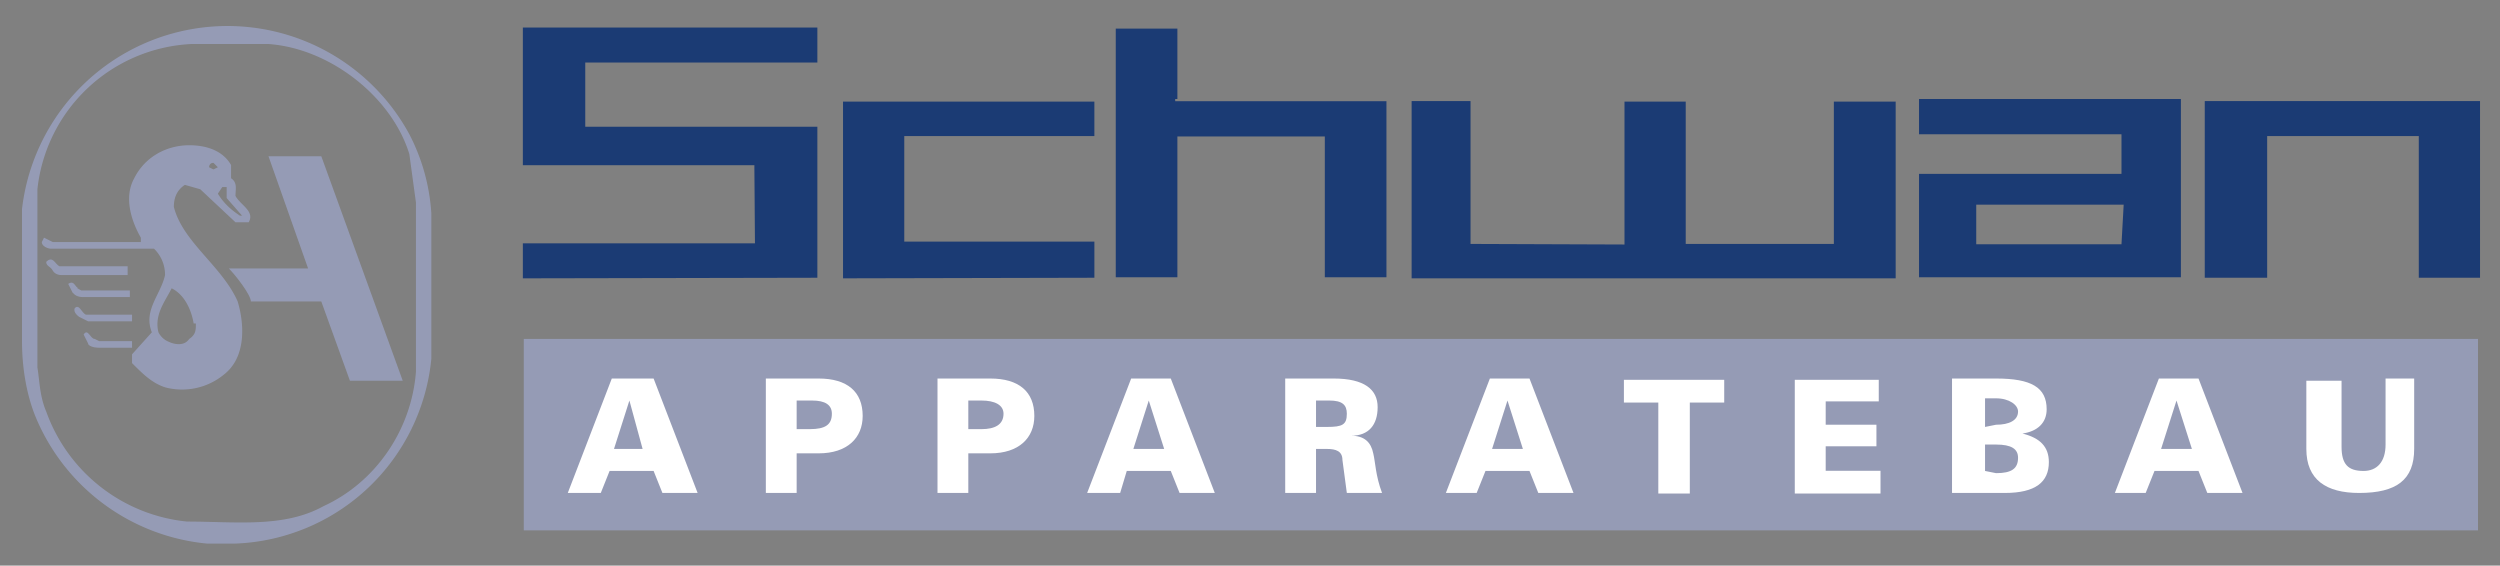
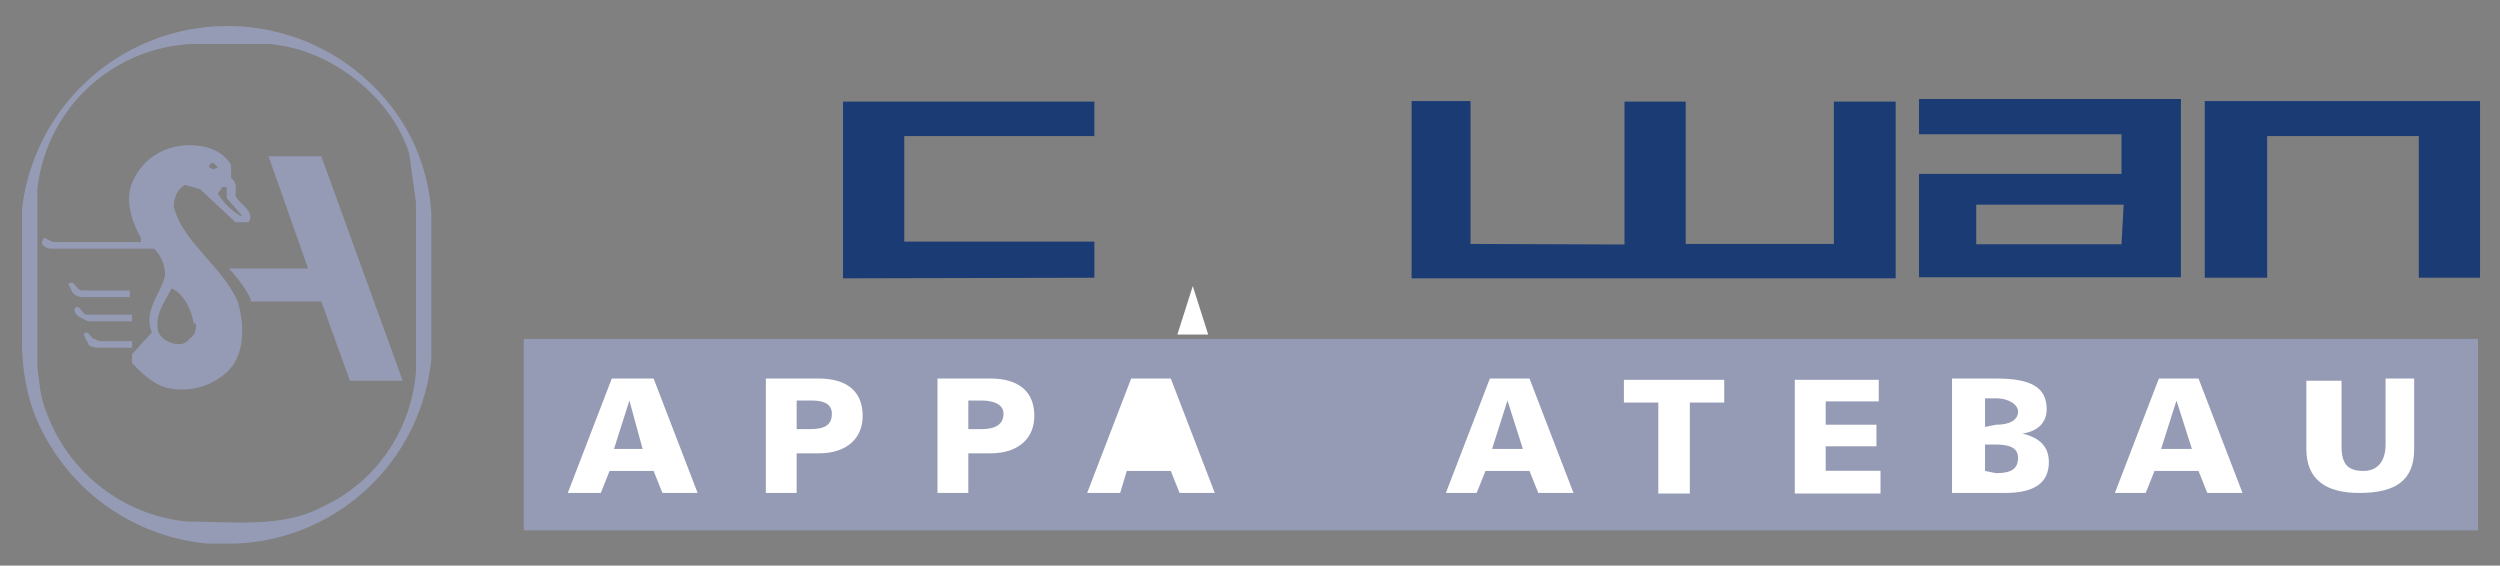
<svg xmlns="http://www.w3.org/2000/svg" id="svg1211" version="1.1" viewBox="0 0 113.6 25.7">
  <rect x="0" y="0" width="113.6" height="25.7" fill="#808080" stroke="none" />
  <g id="layer1" transform="translate(-87.2 -148.9)">
    <g id="g1440">
      <g id="g1388">
        <path id="path6" d="M105.8 155a9 9 0 0 1 1 3.6v6.6a9.3 9.3 0 0 1-8.9 8.4h-1.3a9.4 9.4 0 0 1-7.8-5.8c-.4-1-.6-2.2-.6-3.4v-6a9.4 9.4 0 0 1 17.6-3.4m-6.4-4.1c2.8.2 5.6 2.4 6.4 5l.3 2.2v7.7c-.2 2.6-1.8 5-4.2 6.1-1.8 1-4 .7-6.2.7a7.6 7.6 0 0 1-6.4-5c-.3-.7-.3-1.4-.4-2v-8.1a7.4 7.4 0 0 1 7-6.6z" class="st1" style="clip-rule:evenodd;fill:#959bb5;fill-rule:evenodd;stroke-width:.265" />
        <path id="path8" d="M97.7 156.4v.6c.3.2.2.5.2.8.2.4.9.7.6 1.2h-.6l-1.6-1.5-.7-.2c-.3.2-.5.5-.5 1 .4 1.6 2.2 2.7 2.9 4.3.3 1 .4 2.5-.6 3.3a3 3 0 0 1-2.7.6c-.6-.2-1-.6-1.5-1.1v-.4l.9-1c-.4-1 .4-1.7.6-2.6 0-.5-.2-.9-.5-1.2h-4.7c-.1 0-.4-.1-.4-.3l.1-.2.4.2h4v-.2c-.4-.7-.8-1.8-.3-2.7.5-1 1.5-1.5 2.5-1.5.7 0 1.5.2 1.9.9m-1.6 7.2c0 .3 0 .5-.3.7-.2.3-.6.3-1 .1a.9.9 0 0 1-.4-.4c-.2-.8.3-1.4.6-2 .6.3.9 1 1 1.6zm1.4-5.7.7.8h-.1c-.3-.2-.7-.5-1-1l.2-.3h.2v.5zm-.4-1.4-.2.1-.2-.1s0-.2.2-.2l.2.2z" class="st1" style="clip-rule:evenodd;fill:#959bb5;fill-rule:evenodd;stroke-width:.265" />
-         <path id="path10" d="M90 161h3v.4h-3c-.3 0-.4-.2-.4-.2-.1-.2-.3-.2-.3-.4.3-.3.4.1.6.2" class="st1" style="clip-rule:evenodd;fill:#959bb5;fill-rule:evenodd;stroke-width:.265" />
        <path id="path12" d="m90.7 162 .2.1h2.2v.3H91c-.3 0-.4-.1-.5-.2l-.2-.4c.3-.2.3.2.5.2" class="st1" style="clip-rule:evenodd;fill:#959bb5;fill-rule:evenodd;stroke-width:.265" />
        <path id="path14" d="M91 163.2h2.2v.3h-2l-.4-.2s-.3-.2-.2-.4c.2-.2.3.2.5.3" class="st1" style="clip-rule:evenodd;fill:#959bb5;fill-rule:evenodd;stroke-width:.265" />
        <path id="path16" d="m91.5 164.3.2.1h1.5v.3h-1.5c-.3 0-.5-.1-.5-.2l-.2-.4c.2-.3.3.2.5.2" class="st1" style="clip-rule:evenodd;fill:#959bb5;fill-rule:evenodd;stroke-width:.265" />
        <path id="path18" d="M103 166.2h2.5l-3.7-10.2h-2.4l1.8 5.1h-3.6c.3.3 1 1.2 1 1.5h3.2l1.3 3.6" class="st0" style="fill:#959bb5;stroke-width:.265" />
      </g>
      <g id="g1396">
-         <path id="polyline20" d="M139.4 14.5H99.6v11h39.8v25.9l-50.5.1v-6h39.8l-.1-12.9v-.5H88.9V8.5h50.5v6" class="st2" style="clip-rule:evenodd;fill:#1b3b74;fill-rule:evenodd" transform="translate(87.4 147.9) scale(.265)" />
-         <path id="path22" d="M140.6 153.4v.1h9.6v8h-2.8v-6.4h-6.7v6.4h-2.8v-11.3h2.8v3.2" class="st2" style="clip-rule:evenodd;fill:#1b3b74;fill-rule:evenodd;stroke-width:.265" />
        <path id="polyline24" d="M186.9 27.1h-32.6v18.1h32.6v6.2l-43.1.1V21.2h43.1v5.9" class="st2" style="clip-rule:evenodd;fill:#1b3b74;fill-rule:evenodd" transform="translate(87.4 147.9) scale(.265)" />
        <path id="polyline26" d="M313.7 21.2h10.6v30.3h-83V21.1h10.1v24.5l26.4.1V21.2h10.5v24.4h25.4V21.2" class="st2" style="clip-rule:evenodd;fill:#1b3b74;fill-rule:evenodd" transform="translate(87.4 147.9) scale(.265)" />
        <path id="path28" d="M183.6 160H177v-1.8h6.7zm2.7 1.5h-11.9v-4.7h9.2V155h-9.2v-1.6h11.9z" class="st2" style="clip-rule:evenodd;fill:#1b3b74;fill-rule:evenodd;stroke-width:.265" />
        <path id="polyline30" d="M424.5 21.1v30.3H414V27.1h-26v24.3h-10.7V21.1h47.2" class="st2" style="clip-rule:evenodd;fill:#1b3b74;fill-rule:evenodd" transform="translate(87.4 147.9) scale(.265)" />
      </g>
      <g id="g1410">
        <path id="rect4" d="M111 164.3h88.8v8.7H111z" class="st0" style="fill:#959bb5;stroke-width:.265" />
        <path id="path32" d="M113.1 171.3h1.4l.4-1h2l.4 1h1.6l-2-5.2H115l-2 5.2m3.4-2h-1.3l.7-2.2z" class="st3" style="fill:#fff;stroke-width:.265" />
        <path id="path34" d="M122 171.3h1.4v-1.8h1c1.3 0 2-.7 2-1.7 0-1.1-.7-1.7-2-1.7H122v5.2m1.4-2.9v-1.3h.7c.6 0 .9.2.9.6 0 .5-.3.7-1 .7z" class="st3" style="fill:#fff;stroke-width:.265" />
        <path id="path36" d="M129.8 171.3h1.4v-1.8h1c1.3 0 2-.7 2-1.7 0-1.1-.7-1.7-2-1.7h-2.4v5.2m1.4-2.9v-1.3h.6c.6 0 1 .2 1 .6 0 .5-.4.7-1 .7z" class="st3" style="fill:#fff;stroke-width:.265" />
-         <path id="path38" d="M136.6 171.3h1.5l.3-1h2l.4 1h1.6l-2-5.2h-1.8l-2 5.2m3.5-2h-1.4l.7-2.2z" class="st3" style="fill:#fff;stroke-width:.265" />
-         <path id="path40" d="M145.6 171.3h1.4v-2h.5c.4 0 .7.1.7.5l.2 1.5h1.6c-.3-.8-.3-1.4-.4-1.8-.1-.5-.4-.8-1-.8.8 0 1.2-.5 1.2-1.3s-.6-1.3-2-1.3h-2.2v5.2m1.4-3v-1.2h.6c.6 0 .8.2.8.6 0 .5-.2.6-.9.6z" class="st3" style="fill:#fff;stroke-width:.265" />
+         <path id="path38" d="M136.6 171.3h1.5l.3-1h2l.4 1h1.6l-2-5.2h-1.8m3.5-2h-1.4l.7-2.2z" class="st3" style="fill:#fff;stroke-width:.265" />
        <path id="path42" d="M152.9 171.3h1.4l.4-1h2l.4 1h1.6l-2-5.2h-1.8l-2 5.2m3.5-2H155l.7-2.2z" class="st3" style="fill:#fff;stroke-width:.265" />
        <path id="polyline44" d="M283.6 88.4h5.4V72.8h5.9v-3.9h-17.2v3.9h5.9v15.6" class="st3" style="fill:#fff" transform="translate(87.4 147.9) scale(.265)" />
        <path id="polyline46" d="M307 88.4h14.7v-3.9h-9.4v-4.2h8.7v-3.7h-8.7v-4h9.1v-3.7H307v19.5" class="st3" style="fill:#fff" transform="translate(87.4 147.9) scale(.265)" />
        <path id="path48" d="M176 171.3h2.3c1.4 0 2-.5 2-1.4 0-.7-.4-1.1-1.2-1.3.7-.1 1.1-.5 1.1-1.1 0-1-.7-1.4-2.3-1.4h-2v5.2m1.5-3V167h.5c.6 0 1 .3 1 .6 0 .4-.4.6-1 .6zm0 2v-1.2h.5c.7 0 1 .2 1 .6 0 .5-.3.7-1 .7z" class="st3" style="fill:#fff;stroke-width:.265" />
        <path id="path50" d="M183.3 171.3h1.4l.4-1h2l.4 1h1.6l-2-5.2h-1.8l-2 5.2m3.5-2h-1.4l.7-2.2z" class="st3" style="fill:#fff;stroke-width:.265" />
        <path id="path52" d="M192 166.1v3.2c0 1.4.9 2 2.4 2 1.7 0 2.5-.6 2.5-2v-3.2h-1.3v3c0 .8-.4 1.2-1 1.2-.7 0-1-.3-1-1.1v-3H192" class="st3" style="fill:#fff;stroke-width:.265" />
      </g>
    </g>
  </g>
</svg>